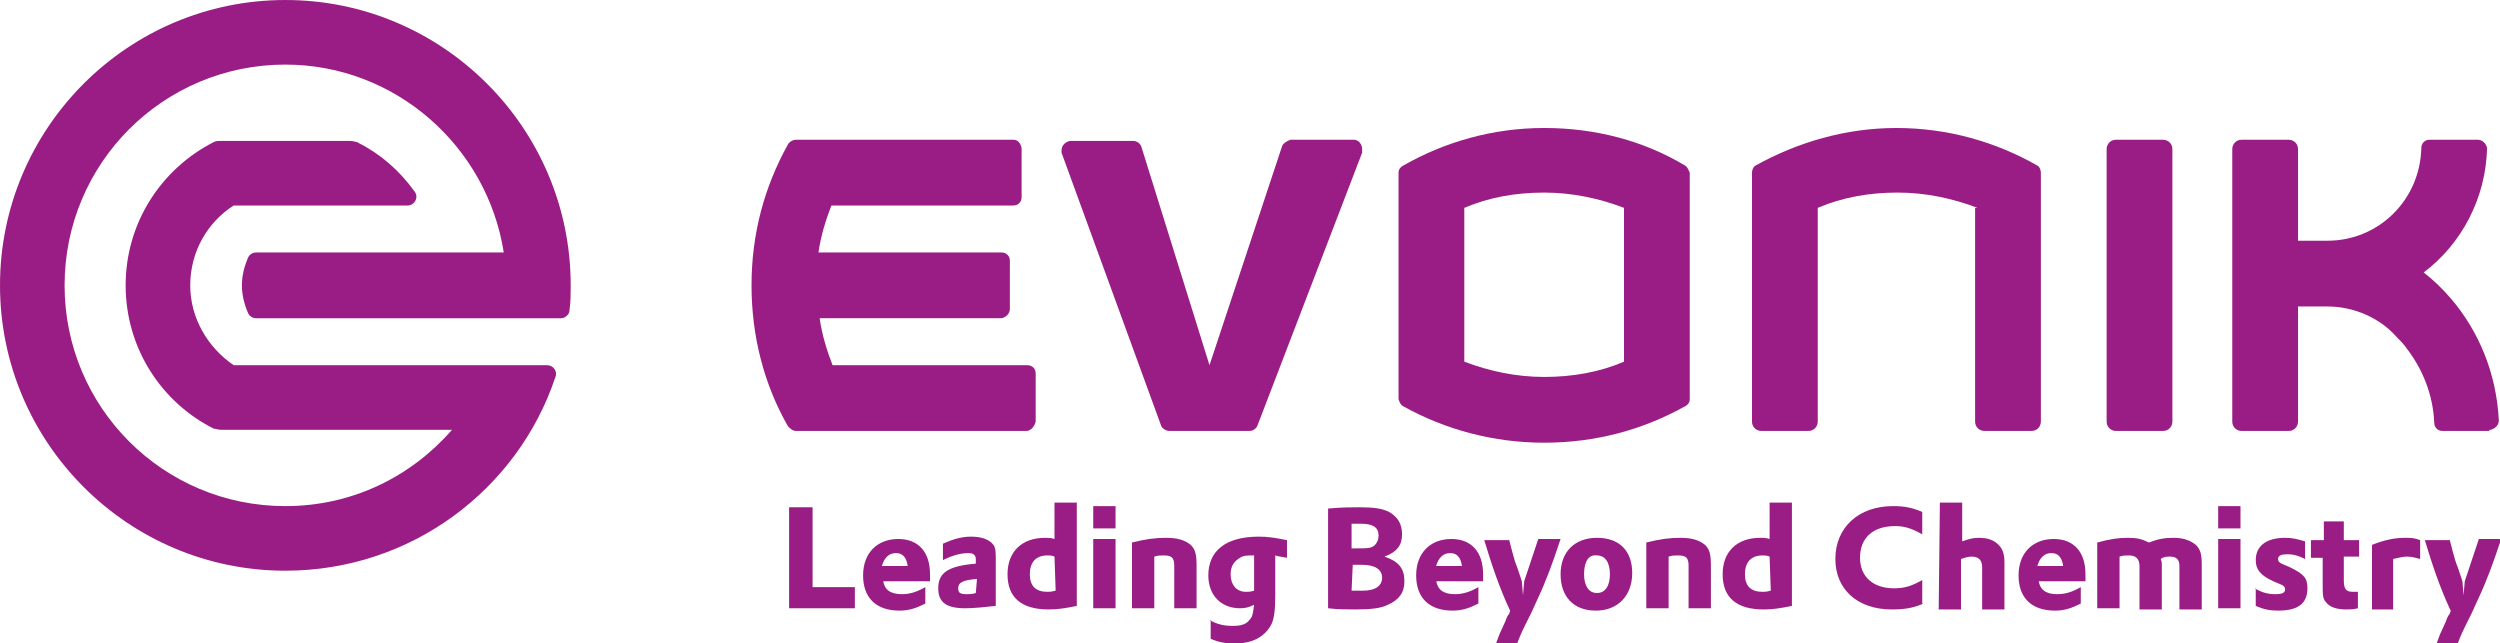
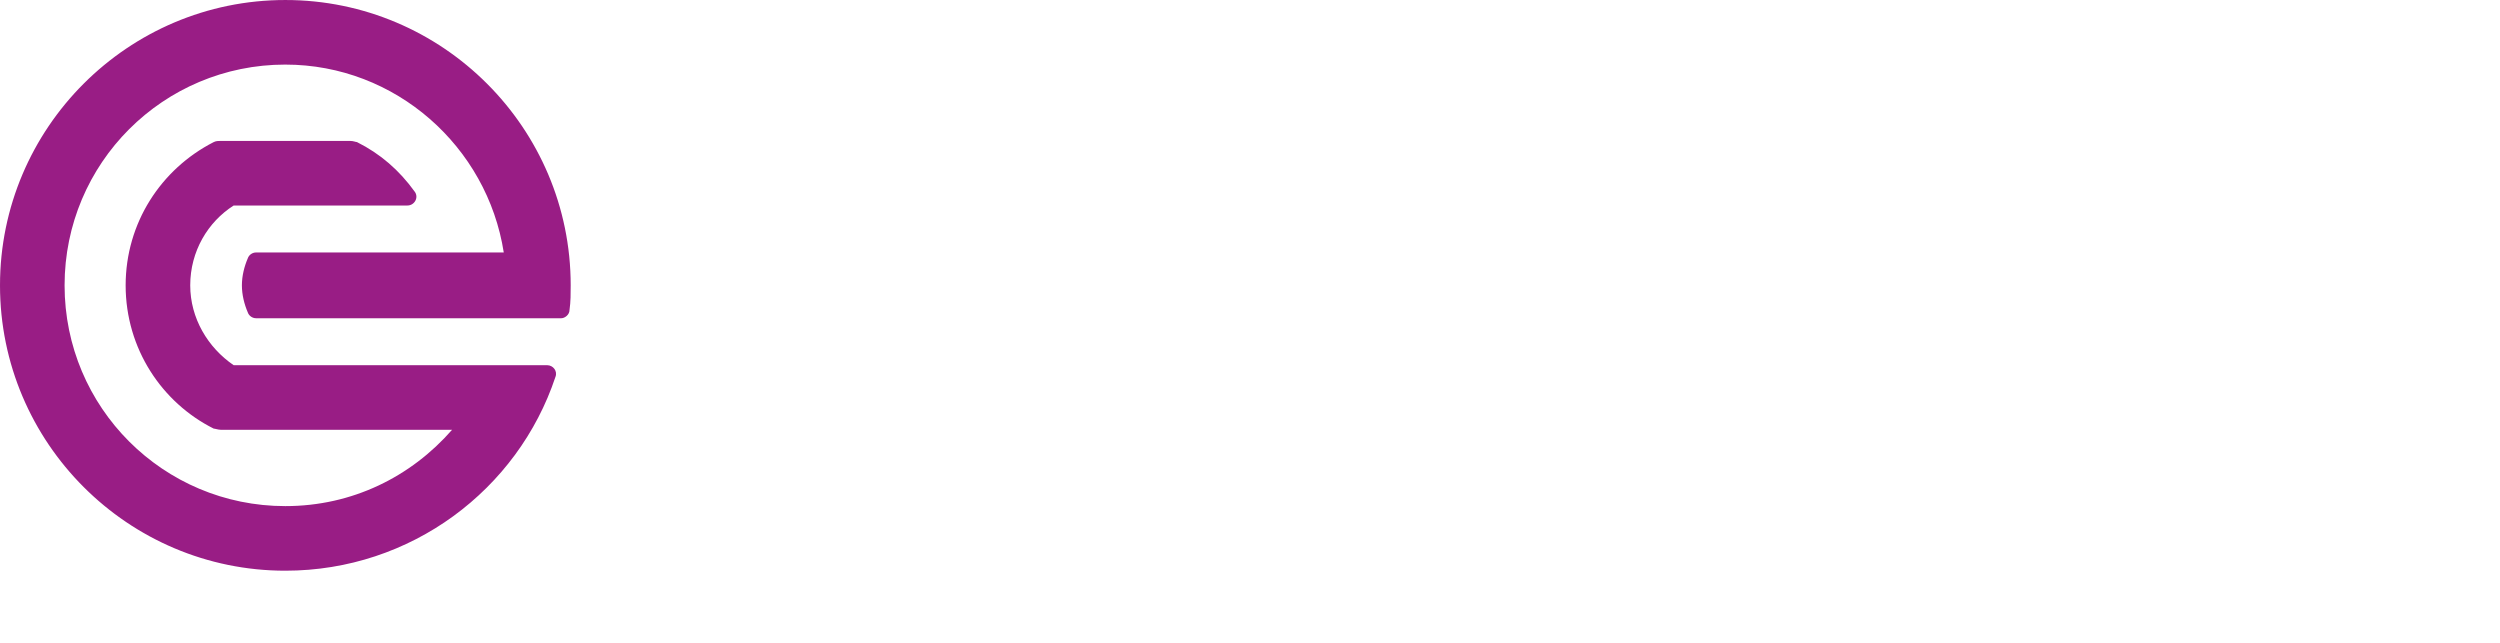
<svg xmlns="http://www.w3.org/2000/svg" viewBox="0 0 212.9 54.8">
  <g fill="#991d85">
-     <path d="m67.2 43.2h2v6.8h3.6v1.8h-5.6zm8 6.2c.1.8.6 1.2 1.6 1.2.7 0 1.3-.2 2-.6v1.4c-.8.4-1.4.6-2.2.6-2 0-3.1-1.1-3.1-3s1.2-3.1 3-3.1c1.7 0 2.7 1.1 2.7 3v.6h-4zm2.1-1.2c-.1-.7-.4-1.1-1-1.1s-1 .4-1.2 1.1zm3-1.9c.9-.4 1.6-.6 2.4-.6 1 0 1.6.3 1.9.7.2.3.2.6.2 1.4v3.8c-.9.1-1.9.2-2.6.2-1.6 0-2.3-.5-2.3-1.7 0-1.3.8-1.9 3.2-2.1v-.4c0-.3-.2-.5-.6-.5-.7 0-1.4.2-2.2.6zm2.9 3c-1.2.1-1.6.3-1.6.8 0 .4.2.5.7.5.3 0 .5 0 .8-.1zm6.6-6.5h1.9v8.8c-1 .2-1.6.3-2.4.3-2.3 0-3.5-1-3.5-3 0-1.9 1.2-3.1 3.2-3.1.3 0 .5 0 .8.1zm0 4.6c-.2-.1-.4-.1-.6-.1-1 0-1.5.6-1.5 1.6s.5 1.5 1.5 1.5c.2 0 .3 0 .7-.1zm3.3-4.3h1.9v1.9h-1.9zm0 2.8h1.9v5.9h-1.9zm3.3.3c1.2-.3 2-.4 2.9-.4 1 0 1.6.2 2.1.6.4.4.5.8.5 1.8v3.6h-1.9v-3.6c0-.7-.2-.9-.9-.9-.3 0-.5 0-.8.1v4.4h-1.9zm6.6 6.6c.7.4 1.3.5 2 .5.6 0 1.1-.1 1.4-.5.3-.3.3-.6.4-1.3-.4.2-.7.3-1.2.3-1.6 0-2.7-1.1-2.7-2.8 0-2.1 1.5-3.3 4.3-3.3.8 0 1.4.1 2.4.3v1.5c-.5-.1-.7-.1-1-.2v3.4c0 1.3-.1 2.1-.4 2.6-.6 1-1.6 1.5-3.1 1.5-.7 0-1.3-.1-2-.4v-1.6zm3.8-3v-.7-1.8c-.6 0-.9 0-1.2.2-.5.3-.8.7-.8 1.4 0 .9.5 1.5 1.3 1.5.2 0 .4 0 .7-.1zm6.4-6.5c1.1-.1 1.9-.1 2.6-.1 1.2 0 1.9.1 2.5.4.7.4 1.1 1 1.1 1.9s-.4 1.5-1.5 1.9c1.2.4 1.7 1 1.7 2.1 0 1-.5 1.6-1.4 2-.6.3-1.4.4-2.8.4-.7 0-1.5 0-2.3-.1v-8.5zm1.9 3.4h.3c1.1 0 1.4 0 1.7-.3.2-.2.3-.5.3-.8 0-.7-.5-1-1.5-1h-.8zm0 3.6h1c1 0 1.6-.4 1.6-1.1s-.6-1.1-1.7-1.1h-.8zm7.2-.9c.1.8.6 1.2 1.6 1.2.7 0 1.3-.2 2-.6v1.4c-.8.4-1.4.6-2.2.6-2 0-3.1-1.1-3.1-3s1.2-3.1 3-3.1c1.7 0 2.7 1.1 2.7 3v.6h-4zm2.2-1.2c-.1-.7-.4-1.1-1-1.1s-1 .4-1.2 1.1zm4-2.3c.2.7.4 1.7.7 2.4l.4 1.2.1 1.2.1-1.2.3-.9.9-2.7h1.9c-.7 2.1-1.2 3.5-2 5.2l-.5 1.1-.5 1c-.2.4-.4.8-.7 1.6h-1.8l.3-.8.5-1.1c.1-.3.2-.5.3-.6 0 0 .1-.2.1-.3-.9-1.9-1.6-4-2.2-6h2.1zm10.5 2.9c0 1.9-1.2 3.2-3.1 3.2s-3-1.2-3-3.1 1.2-3.1 3.1-3.1 3 1.1 3 3zm-4.1.1c0 1 .4 1.6 1.1 1.6s1.1-.6 1.1-1.6-.4-1.6-1.1-1.6c-.7-.1-1.1.5-1.1 1.6zm5.3-2.7c1.2-.3 2-.4 2.9-.4 1 0 1.6.2 2.1.6.4.4.5.8.5 1.8v3.6h-1.9v-3.6c0-.7-.2-.9-.9-.9-.3 0-.5 0-.8.1v4.4h-1.9zm10.5-3.4h1.9v8.8c-1 .2-1.6.3-2.4.3-2.3 0-3.5-1-3.5-3 0-1.9 1.2-3.1 3.2-3.1.3 0 .5 0 .8.1zm0 4.6c-.2-.1-.4-.1-.6-.1-1 0-1.5.6-1.5 1.6s.5 1.5 1.5 1.5c.2 0 .3 0 .7-.1zm13.1 4c-.9.4-1.7.5-2.7.5-2.9 0-4.8-1.7-4.8-4.3 0-2.7 2-4.5 4.9-4.5.9 0 1.6.1 2.5.5v1.9c-.9-.5-1.5-.7-2.3-.7-1.9 0-3 1-3 2.7 0 1.6 1.1 2.6 2.9 2.6.9 0 1.5-.2 2.4-.7v2zm1.4-8.6h1.9v3.3c.6-.2.9-.3 1.4-.3.8 0 1.3.2 1.7.6.3.3.5.7.5 1.5v4h-1.9v-3.6c0-.6-.3-.9-.9-.9-.3 0-.6.1-.9.2v4.3h-1.9zm8.4 6.6c.1.8.6 1.2 1.6 1.2.7 0 1.3-.2 2-.6v1.4c-.8.4-1.4.6-2.2.6-2 0-3.1-1.1-3.1-3s1.2-3.1 3-3.1c1.7 0 2.7 1.1 2.7 3v.6h-4zm2.1-1.2c-.1-.7-.4-1.1-1-1.1s-1 .4-1.2 1.1zm2.9-2c1.1-.3 1.8-.4 2.6-.4s1.2.1 1.8.4c.8-.3 1.3-.4 2.1-.4s1.4.2 1.9.6c.4.4.5.8.5 1.7v3.8h-1.9v-3.7c0-.6-.3-.8-.8-.8-.3 0-.5 0-.8.2.1.2.1.3.1.6v3.7h-1.9v-3.7c0-.6-.3-.9-.9-.9-.3 0-.5 0-.8.1v4.4h-1.9zm10.3-3.1h1.9v1.9h-1.9zm0 2.8h1.9v5.9h-1.9zm3.1 4.2c.7.4 1.2.5 1.8.5.5 0 .8-.1.8-.4 0-.2-.1-.3-.3-.4l-.7-.3c-1.1-.5-1.5-1-1.5-1.8 0-1.2.9-1.9 2.5-1.9.6 0 1 .1 1.7.3v1.5c-.6-.3-1-.4-1.5-.4s-.8.1-.8.4c0 .2.1.3.3.4l.7.3c1.2.6 1.5.9 1.5 1.8 0 1.3-.8 1.9-2.5 1.9-.7 0-1.2-.1-1.9-.4v-1.5zm4.9-4.1h1v-1.6h1.7v1.6h1.3v1.4h-1.3v2c0 .8.2 1 .8 1h.4v1.4c-.4.1-.7.1-1 .1-.8 0-1.4-.2-1.7-.6-.3-.3-.3-.6-.3-1.6v-2.2h-1v-1.5zm5.1.4c1-.4 1.9-.6 2.8-.6.5 0 .8 0 1.3.2v1.6c-.4-.1-.7-.2-1.1-.2s-.7.1-1.2.2v4.3h-1.8zm6.6-.5c.2.7.4 1.7.7 2.4l.4 1.2.1 1.2.1-1.2.3-.9.9-2.7h1.9c-.7 2.1-1.2 3.5-2 5.2l-.5 1.1-.5 1c-.2.4-.4.8-.7 1.6h-1.8l.3-.8.5-1.1c.1-.3.2-.5.3-.6 0 0 .1-.2.1-.3-.9-1.9-1.6-4-2.2-6h2.1z" />
-     <path d="m211.9 36.7h-3.9c-.4 0-.7-.3-.7-.7-.1-2.4-1-4.6-2.4-6.4-.2-.3-.5-.6-.8-.9-1.4-1.6-3.6-2.6-5.9-2.6h-2.5v9.8c0 .4-.3.8-.8.8h-4c-.4 0-.8-.3-.8-.8v-23.2c0-.4.3-.8.8-.8h4c.4 0 .8.3.8.8v7.8h2.5c4.4 0 7.9-3.5 8-7.9 0-.4.3-.7.7-.7h4.1c.4 0 .7.3.8.7-.1 4.3-2.2 8.2-5.4 10.6.9.7 1.6 1.4 2.3 2.2 2.4 2.8 3.9 6.4 4.1 10.4 0 .4-.3.7-.7.8zm-32.5-.8v-23.2c0-.4.3-.8.8-.8h4c.4 0 .8.3.8.8v23.2c0 .4-.3.8-.8.8h-4c-.5 0-.8-.4-.8-.8zm-11-18.2c-2.1-.8-4.4-1.3-6.8-1.3s-4.7.4-6.8 1.3v18.2c0 .4-.3.8-.8.8h-4c-.4 0-.8-.3-.8-.8v-21.2c0-.2.1-.5.3-.6 3.6-2 7.7-3.2 12-3.2 4.4 0 8.5 1.2 12 3.2.2.1.3.4.3.6v21.2c0 .4-.3.8-.8.8h-4c-.4 0-.8-.3-.8-.8v-18.2z" />
-     <path d="m138.3 17.7c-2.1-.8-4.4-1.3-6.8-1.3s-4.7.4-6.8 1.3v13.1c2.1.8 4.4 1.3 6.8 1.3s4.7-.4 6.8-1.3zm-6.8 20c-4.3 0-8.4-1.1-12-3.1-.2-.1-.3-.3-.4-.6v-19.3c0-.3.2-.5.4-.6 3.5-2 7.6-3.2 12-3.2s8.5 1.1 12 3.2c.2.1.3.4.4.6v19.3c0 .3-.2.5-.4.6-3.6 2-7.6 3.1-12 3.1z" />
-     <path d="m109.9 11.9h5.4c.4 0 .7.4.7.8v.3l-8.9 23.2c-.1.3-.4.5-.7.5h-6.8c-.3 0-.6-.2-.7-.4l-8.5-23.3v-.2c0-.4.3-.7.7-.8h5.4c.3 0 .6.2.7.5l5.8 18.6 6.2-18.7c.1-.2.4-.4.7-.5zm-22.5 24.8h-19.6c-.3 0-.5-.2-.7-.4-2-3.5-3.1-7.6-3.1-12s1.1-8.4 3.1-12c.1-.2.4-.4.7-.4h18.5c.4 0 .6.3.7.7v4.2c0 .4-.3.7-.7.7h-15.5c-.5 1.3-.9 2.6-1.1 4h15.6c.4 0 .7.3.7.7v4.1c0 .4-.3.7-.7.8h-15.5c.2 1.4.6 2.7 1.1 4h16.6c.4 0 .7.3.7.7v4.1c-.1.4-.4.8-.8.8z" />
    <path d="m24.3 5.5c-10.4 0-18.8 8.4-18.8 18.8s8.4 18.8 18.8 18.8c5.7 0 10.7-2.5 14.2-6.5h-19.7c-.2 0-.5-.1-.6-.1-4.4-2.2-7.5-6.8-7.5-12.2 0-5.3 3-9.9 7.5-12.2.2-.1.4-.1.6-.1h11c.3 0 .5.1.6.1 2 1 3.6 2.4 4.9 4.2.4.5 0 1.2-.6 1.2h-14.8c-2.2 1.4-3.7 3.9-3.7 6.8 0 2.8 1.5 5.3 3.7 6.8h26.7c.5 0 .9.5.7 1-3.2 9.6-12.3 16.5-23 16.5-13.4 0-24.3-10.9-24.3-24.3s10.9-24.3 24.3-24.3 24.3 10.9 24.3 24.3c0 .7 0 1.4-.1 2.1 0 .4-.4.7-.7.7h-26c-.3 0-.6-.2-.7-.5-.3-.7-.5-1.5-.5-2.3s.2-1.6.5-2.3c.1-.3.4-.5.7-.5h21.1c-1.4-9-9.2-16-18.6-16z" />
  </g>
</svg>